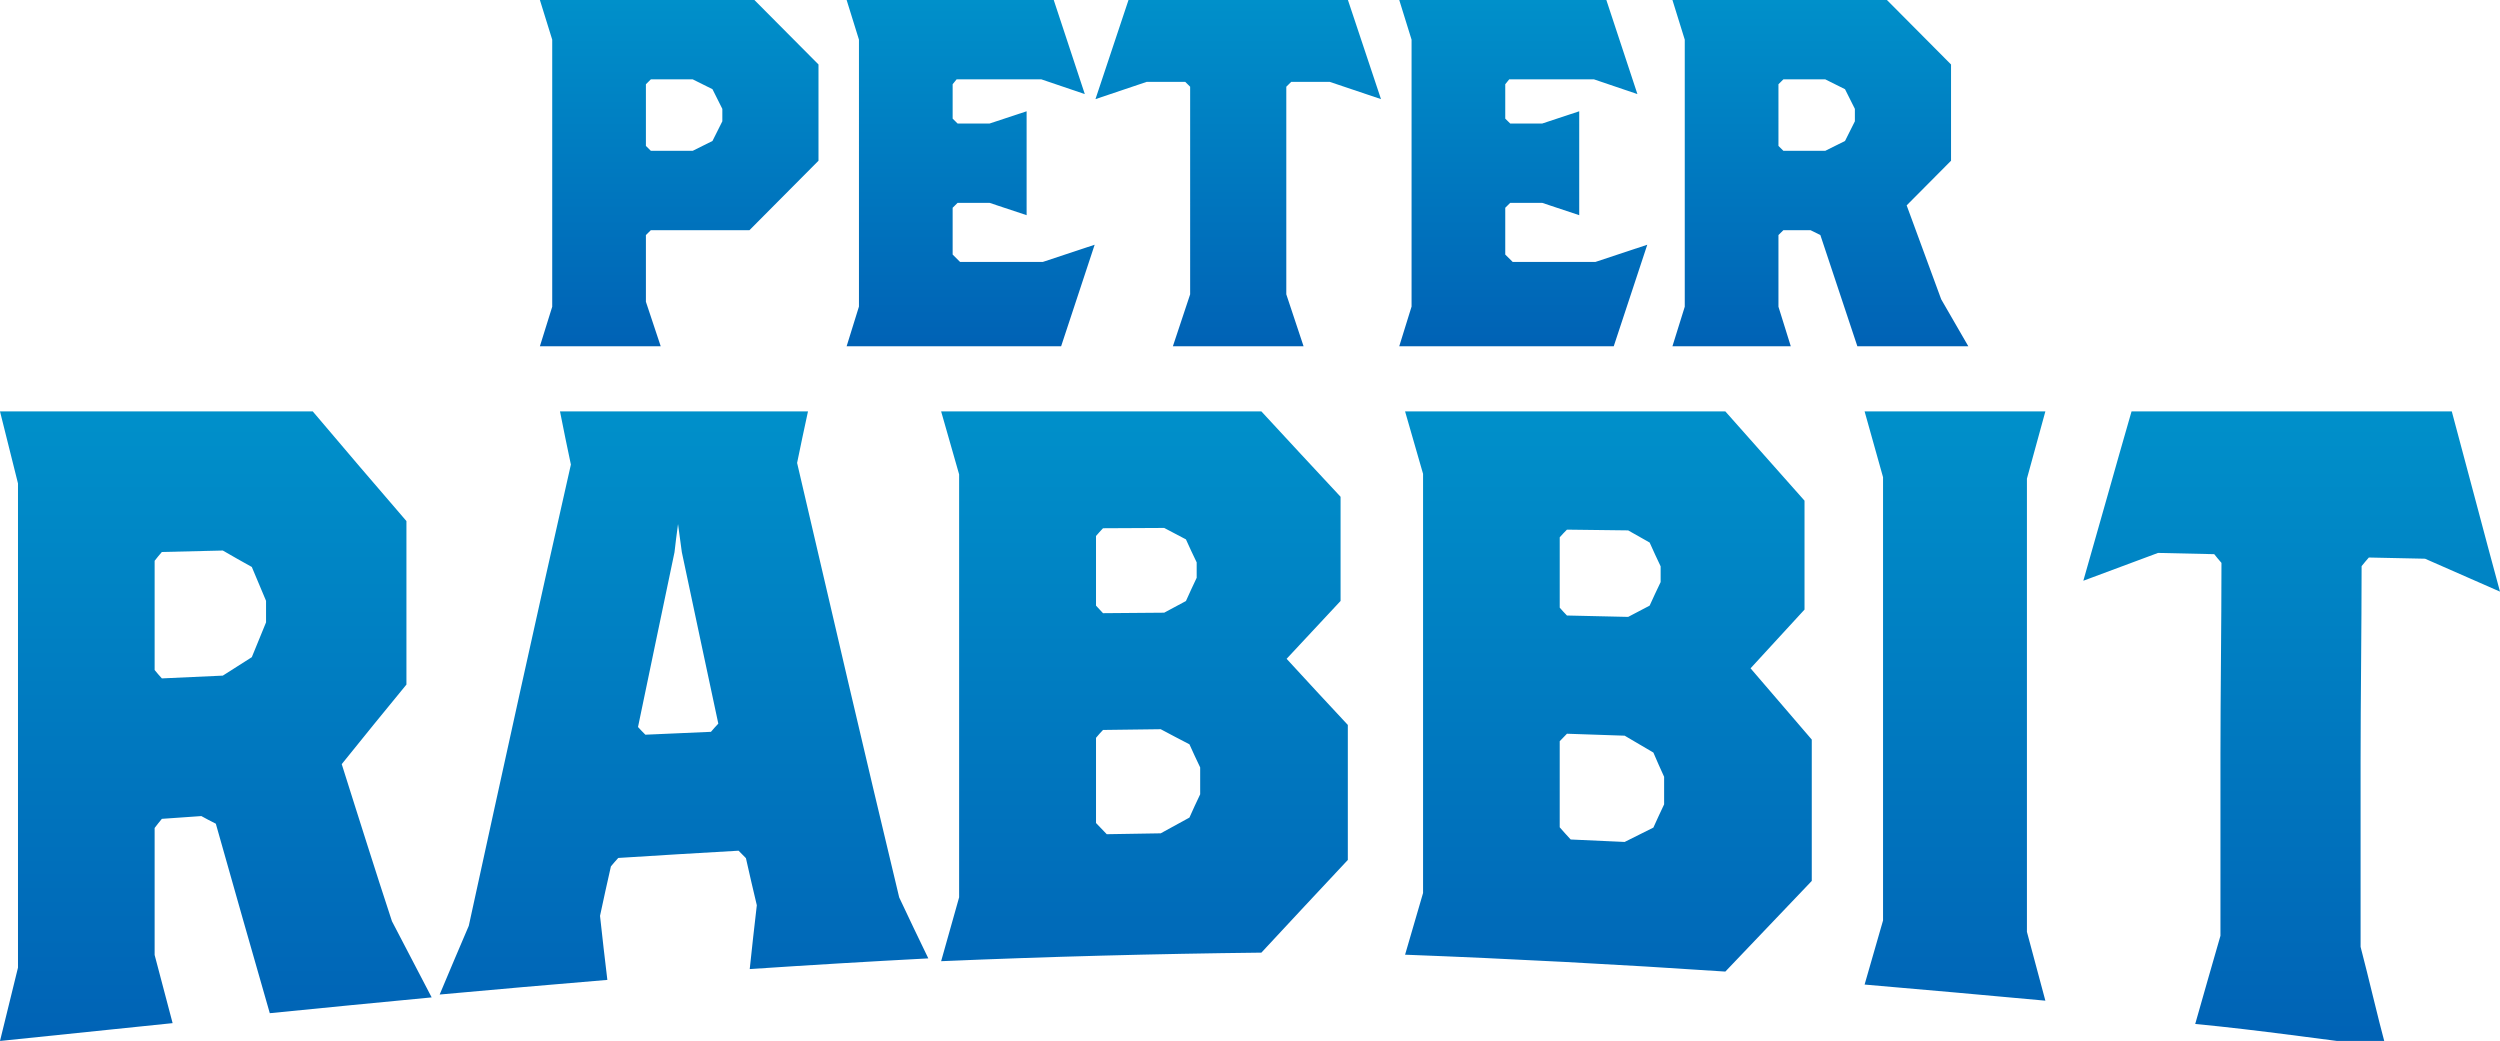
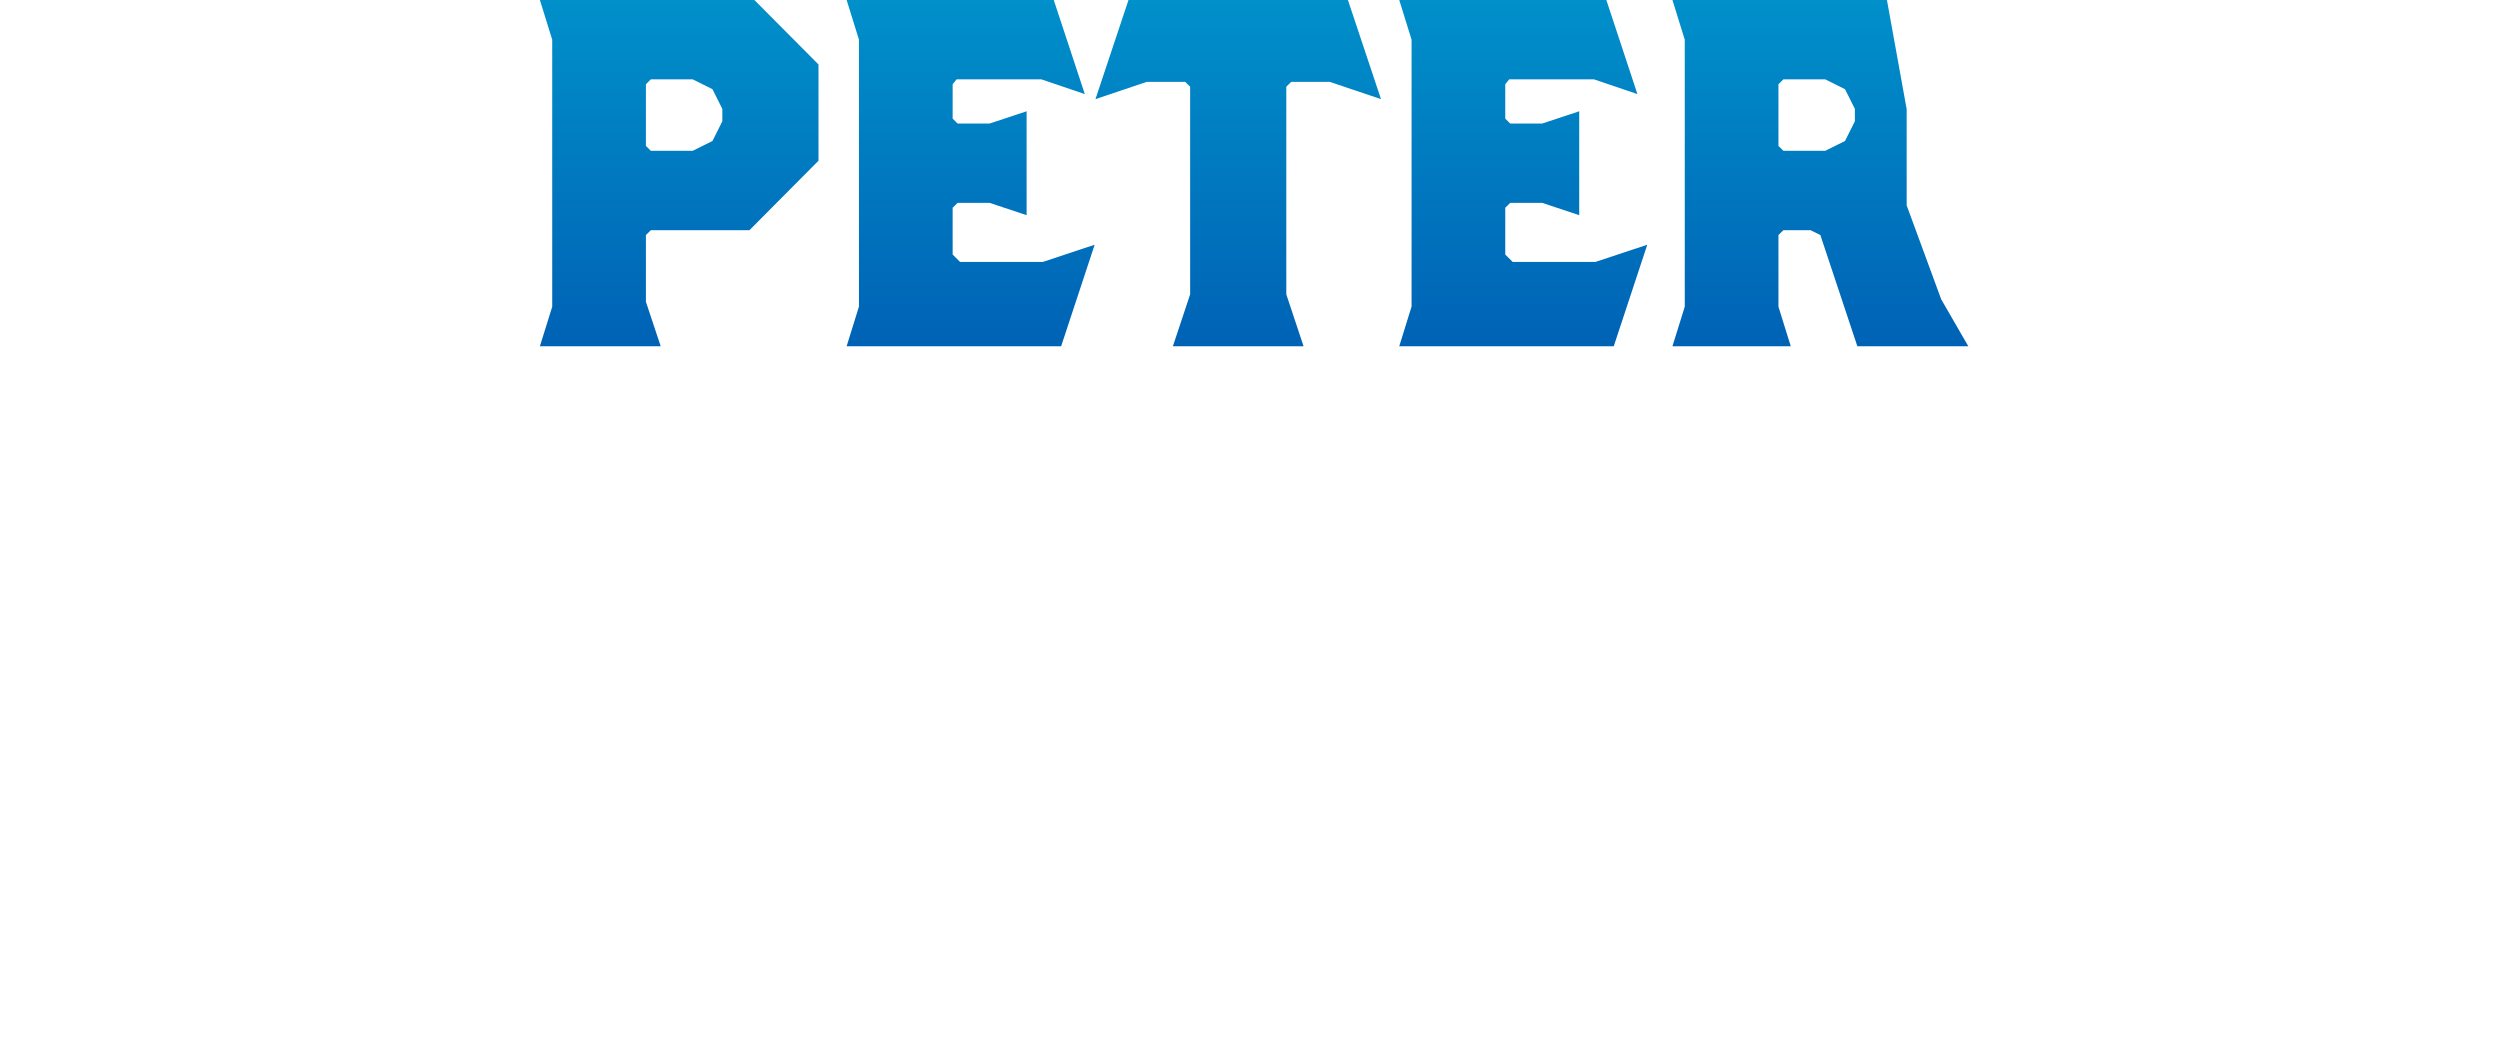
<svg xmlns="http://www.w3.org/2000/svg" version="1.1" id="Layer_1" x="0px" y="0px" width="1000px" height="416.384px" viewBox="0 0 1000 416.384" enable-background="new 0 0 1000 416.384" xml:space="preserve">
  <linearGradient id="SVGID_1_" gradientUnits="userSpaceOnUse" x1="501.64" y1="0" x2="501.64" y2="138.502">
    <stop offset="0" style="stop-color:#0090CA" />
    <stop offset="1" style="stop-color:#0062B5" />
  </linearGradient>
-   <path fill="url(#SVGID_1_)" d="M327.397,64.29v-38.5L301.756,0h-85.798l4.929,15.869V122.69l-4.929,15.812h48.325l-5.92-17.794  V94.021l1.973-1.951h39.451L327.397,64.29L327.397,64.29z M288.936,48.512l-3.943,7.873l-7.889,3.934h-16.768l-1.973-1.95V33.695  l1.973-1.95h16.768l7.889,3.934l3.943,7.873V48.512L288.936,48.512z M437.865,97.889l-13.412,40.613h-85.801l4.932-15.876V15.869  L338.652,0h82.843l12.427,37.635l-17.357-5.89h-33.928l-1.58,1.95v13.757l1.977,1.957h12.817l14.794-4.895v41.567l-14.794-4.928  h-12.817l-1.977,1.95v18.718l2.961,2.945h33.138L437.865,97.889L437.865,97.889z M552.396,39.65l-20.514-6.911h-15.391l-1.97,1.951  v83.04l6.904,20.771h-52.271l6.904-20.771V34.69l-1.973-1.951h-15.385l-20.514,6.911L451.402,0h87.771L552.396,39.65L552.396,39.65z   M658.913,97.889l-13.415,40.613h-85.799l4.928-15.876V15.869L559.699,0h82.841l12.427,37.635l-17.361-5.89h-33.922l-1.582,1.95  v13.757l1.977,1.957h12.821l14.79-4.895v41.567l-14.79-4.928h-12.821l-1.977,1.95v18.718l2.965,2.945h33.133L658.913,97.889  L658.913,97.889z M787.32,138.502l-10.846-18.789l-13.809-37.564l17.749-17.858v-38.5L754.774,0h-85.799l4.928,15.869V122.69  l-4.928,15.812h47.336l-4.929-15.812v-28.67l1.971-1.951h10.851l3.94,1.951l14.797,44.481H787.32L787.32,138.502z M741.953,48.512  l-3.946,7.873l-7.887,3.934h-16.767l-1.971-1.95V33.695l1.971-1.95h16.767l7.887,3.934l3.946,7.873V48.512L741.953,48.512z" />
+   <path fill="url(#SVGID_1_)" d="M327.397,64.29v-38.5L301.756,0h-85.798l4.929,15.869V122.69l-4.929,15.812h48.325l-5.92-17.794  V94.021l1.973-1.951h39.451L327.397,64.29L327.397,64.29z M288.936,48.512l-3.943,7.873l-7.889,3.934h-16.768l-1.973-1.95V33.695  l1.973-1.95h16.768l7.889,3.934l3.943,7.873V48.512L288.936,48.512z M437.865,97.889l-13.412,40.613h-85.801l4.932-15.876V15.869  L338.652,0h82.843l12.427,37.635l-17.357-5.89h-33.928l-1.58,1.95v13.757l1.977,1.957h12.817l14.794-4.895v41.567l-14.794-4.928  h-12.817l-1.977,1.95v18.718l2.961,2.945h33.138L437.865,97.889L437.865,97.889z M552.396,39.65l-20.514-6.911h-15.391l-1.97,1.951  v83.04l6.904,20.771h-52.271l6.904-20.771V34.69l-1.973-1.951h-15.385l-20.514,6.911L451.402,0h87.771L552.396,39.65L552.396,39.65z   M658.913,97.889l-13.415,40.613h-85.799l4.928-15.876V15.869L559.699,0h82.841l12.427,37.635l-17.361-5.89h-33.922l-1.582,1.95  v13.757l1.977,1.957h12.821l14.79-4.895v41.567l-14.79-4.928h-12.821l-1.977,1.95v18.718l2.965,2.945h33.133L658.913,97.889  L658.913,97.889z M787.32,138.502l-10.846-18.789l-13.809-37.564v-38.5L754.774,0h-85.799l4.928,15.869V122.69  l-4.928,15.812h47.336l-4.929-15.812v-28.67l1.971-1.951h10.851l3.94,1.951l14.797,44.481H787.32L787.32,138.502z M741.953,48.512  l-3.946,7.873l-7.887,3.934h-16.767l-1.971-1.95V33.695l1.971-1.95h16.767l7.887,3.934l3.946,7.873V48.512L741.953,48.512z" />
  <linearGradient id="SVGID_2_" gradientUnits="userSpaceOnUse" x1="500" y1="164.562" x2="500" y2="418.832">
    <stop offset="0" style="stop-color:#0090CA" />
    <stop offset="1" style="stop-color:#0062B5" />
  </linearGradient>
-   <path fill="url(#SVGID_2_)" d="M1000,236.655c-9.992-4.405-19.983-8.79-29.976-13.169c-7.491-0.149-14.99-0.305-22.483-0.479  c-1,1.156-1.995,2.293-2.899,3.449c0,24.704-0.406,53.568-0.406,78.254c0,24.672,0,49.352,0,74.03  c3.293,12.595,6.691,27.449,10.088,40.09c-24.543-2.919-50.855-6.847-76.238-9.242c3.3-11.703,6.697-23.465,10.095-35.277  c0-24.15,0-48.299,0-72.474c0-24.149,0.406-52.51,0.406-76.686c-0.994-1.163-1.996-2.318-2.893-3.481  c-7.499-0.174-14.991-0.322-22.482-0.504c-9.993,3.753-19.99,7.46-29.879,11.135c3.197-11.206,6.4-22.463,9.591-33.721  c3.203-11.303,6.394-22.638,9.695-34.019c42.666,0,85.332,0,128.097,0c3.202,11.988,6.399,23.942,9.597,35.956  C993.509,212.531,996.707,224.596,1000,236.655L1000,236.655z M818.147,400.269c-2.454-9.197-4.916-18.361-7.376-27.527  c0-30.221,0-60.435,0-90.629c0-30.195,0-60.441,0-90.655c2.46-8.939,4.922-17.877,7.376-26.895c-24.17,0-48.241,0-72.307,0  c2.454,8.784,4.916,17.522,7.376,26.313c0,29.561,0,59.13,0,88.666c0,29.541,0,59.104,0,88.64  c-2.46,8.563-4.922,17.128-7.376,25.642C769.906,395.883,793.978,398.047,818.147,400.269L818.147,400.269z M665.649,321.749  c0-3.681,0-7.356,0-11.031c-1.499-3.223-2.894-6.446-4.295-9.693c-3.896-2.268-7.693-4.51-11.49-6.75  c-7.692-0.252-15.386-0.53-23.084-0.782c-1.001,1.008-1.996,2.016-2.894,2.997c0,11.483,0,22.968,0,34.426  c1.396,1.634,2.894,3.248,4.392,4.882c7.195,0.33,14.391,0.659,21.586,0.981c3.797-1.91,7.595-3.822,11.49-5.741  C662.756,327.969,664.15,324.844,665.649,321.749L665.649,321.749z M664.255,232.832c0-2.093,0-4.205,0-6.297  c-1.499-3.172-2.997-6.351-4.398-9.521c-2.894-1.634-5.794-3.249-8.591-4.856c-8.196-0.103-16.393-0.206-24.485-0.303  c-1.001,1.007-1.996,2.041-2.894,3.067c0,9.371,0,18.763,0,28.134c0.897,1.06,1.893,2.112,2.894,3.146  c8.093,0.174,16.289,0.375,24.485,0.556c2.797-1.512,5.697-2.997,8.591-4.508C661.258,239.123,662.756,235.978,664.255,232.832  L664.255,232.832z M724.708,352.371c-11.594,12.135-23.084,24.246-34.573,36.259c-42.771-2.867-85.437-5.135-128.103-6.75  c2.401-8.182,4.798-16.438,7.194-24.679c0-27.921,0-55.874,0-83.828c0-27.928,0-55.88,0-83.835  c-2.396-8.331-4.793-16.644-7.194-24.976c42.666,0,85.332,0,128.103,0c10.489,11.833,21.081,23.717,31.673,35.704  c0,14.532,0,29.039,0,43.564c-7.195,7.886-14.39,15.714-21.584,23.496c8.092,9.444,16.288,18.938,24.484,28.511  C724.708,314.671,724.708,333.504,724.708,352.371L724.708,352.371z M480.07,317.719c0-3.578,0-7.156,0-10.754  c-1.499-3.067-2.897-6.168-4.296-9.242c-3.897-1.988-7.695-4.03-11.489-6.039c-7.693,0.097-15.389,0.175-23.08,0.298  c-1.002,1.032-1.903,2.065-2.801,3.151c0,11.354,0,22.716,0,34.07c1.401,1.485,2.801,2.971,4.295,4.482  c7.195-0.129,14.391-0.226,21.586-0.356c3.794-2.085,7.592-4.178,11.489-6.297C477.173,323.913,478.571,320.813,480.07,317.719  L480.07,317.719z M478.671,231.113c0-2.034,0-4.102,0-6.167c-1.498-3.05-2.896-6.117-4.294-9.191  c-2.897-1.511-5.794-3.048-8.694-4.579c-8.192,0.045-16.389,0.07-24.478,0.122c-1.002,1.033-1.903,2.067-2.801,3.101  c0,9.287,0,18.581,0,27.851c0.897,0.981,1.799,1.989,2.801,3.022c8.089-0.078,16.285-0.155,24.478-0.2  c2.9-1.537,5.797-3.101,8.694-4.663C475.774,237.34,477.173,234.214,478.671,231.113L478.671,231.113z M539.129,343.98  c-11.595,12.368-23.084,24.705-34.58,37.073c-42.764,0.479-85.431,1.608-128.097,3.424c2.399-8.513,4.796-17.025,7.195-25.538  c0-28.175,0-56.378,0-84.584c0-28.18,0-56.386,0-84.61c-2.399-8.363-4.796-16.747-7.195-25.183c42.666,0,85.333,0,128.097,0  c10.495,11.406,21.088,22.761,31.68,34.147c0,13.9,0,27.799,0,41.672c-7.195,7.731-14.39,15.437-21.585,23.143  c8.093,8.841,16.289,17.651,24.485,26.448C539.129,307.973,539.129,325.98,539.129,343.98L539.129,343.98z M287.324,289.456  c-2.428-11.388-4.866-22.787-7.292-34.193c-2.438-11.458-4.866-22.915-7.298-34.399c-0.504-3.727-1.012-7.479-1.521-11.231  c-0.504,3.753-1.011,7.531-1.415,11.283c-2.435,11.606-4.866,23.239-7.298,34.864c-2.429,11.633-4.863,23.343-7.295,35.026  c0.91,1.02,1.924,2.048,2.938,3.074c8.713-0.4,17.429-0.749,26.242-1.15C285.299,291.626,286.313,290.528,287.324,289.456  L287.324,289.456z M371.324,383.354c-23.811,1.253-47.621,2.68-71.435,4.274c0.914-8.499,1.821-17.005,2.839-25.536  c-1.521-6.278-2.939-12.557-4.359-18.835c-1.012-0.976-2.025-2.002-2.937-2.978c-16.11,0.924-32.122,1.874-48.13,2.9  c-1.014,1.13-2.025,2.254-2.939,3.378c-1.521,6.606-2.938,13.182-4.355,19.79c0.91,8.551,1.922,17.108,2.935,25.608  c-22.389,1.88-44.784,3.804-67.077,5.858c3.85-9.159,7.702-18.311,11.652-27.495c6.791-31.163,13.563-62.134,20.367-92.947  c6.771-30.674,13.58-61.185,20.471-91.547c-1.523-7.086-2.941-14.165-4.355-21.263c33.029,0,66.06,0,99.195,0  c-1.521,6.879-2.938,13.757-4.355,20.61c6.788,29.238,13.569,58.361,20.367,87.374c6.775,28.915,13.576,57.702,20.469,86.417  C363.524,367.122,367.374,375.254,371.324,383.354L371.324,383.354z M106.418,248.945c0-2.841,0-5.715,0-8.615  c-1.902-4.501-3.798-9.01-5.697-13.543c-3.898-2.165-7.793-4.36-11.594-6.575c-8.192,0.18-16.285,0.38-24.378,0.581  c-0.998,1.156-1.999,2.345-2.897,3.526c0,14.577,0,29.161,0,43.687c0.898,1.137,1.899,2.241,2.897,3.353  c8.093-0.375,16.186-0.73,24.378-1.111c3.801-2.441,7.695-4.908,11.594-7.376C102.62,258.24,104.516,253.577,106.418,248.945  L106.418,248.945z M172.664,398.958c-21.58,2.066-43.166,4.152-64.748,6.316c-3.598-12.536-7.198-25.105-10.793-37.72  c-3.601-12.64-7.195-25.331-10.792-38.073c-1.999-1.009-3.896-1.99-5.794-3.05c-5.296,0.381-10.592,0.756-15.788,1.104  c-0.998,1.215-1.999,2.448-2.897,3.656c0,16.947,0,33.869,0,50.791c2.4,9.146,4.797,18.208,7.195,27.275  C45.964,411.623,22.98,414.013,0,416.384c2.399-9.772,4.795-19.57,7.195-29.336c0-32.288,0-64.543,0-96.83  c0-32.255,0-64.543,0-96.85c-2.4-9.571-4.796-19.163-7.195-28.806c41.668,0,83.338,0,125.103,0  c12.487,14.777,24.979,29.387,37.471,43.868c0,10.902,0,21.805,0,32.707c0,10.883,0,21.785,0,32.688  c-8.694,10.553-17.287,21.152-25.88,31.829c3.297,10.579,6.691,21.081,9.991,31.558c3.294,10.449,6.698,20.875,10.092,31.273  C162.072,378.709,167.369,388.855,172.664,398.958L172.664,398.958z" />
</svg>